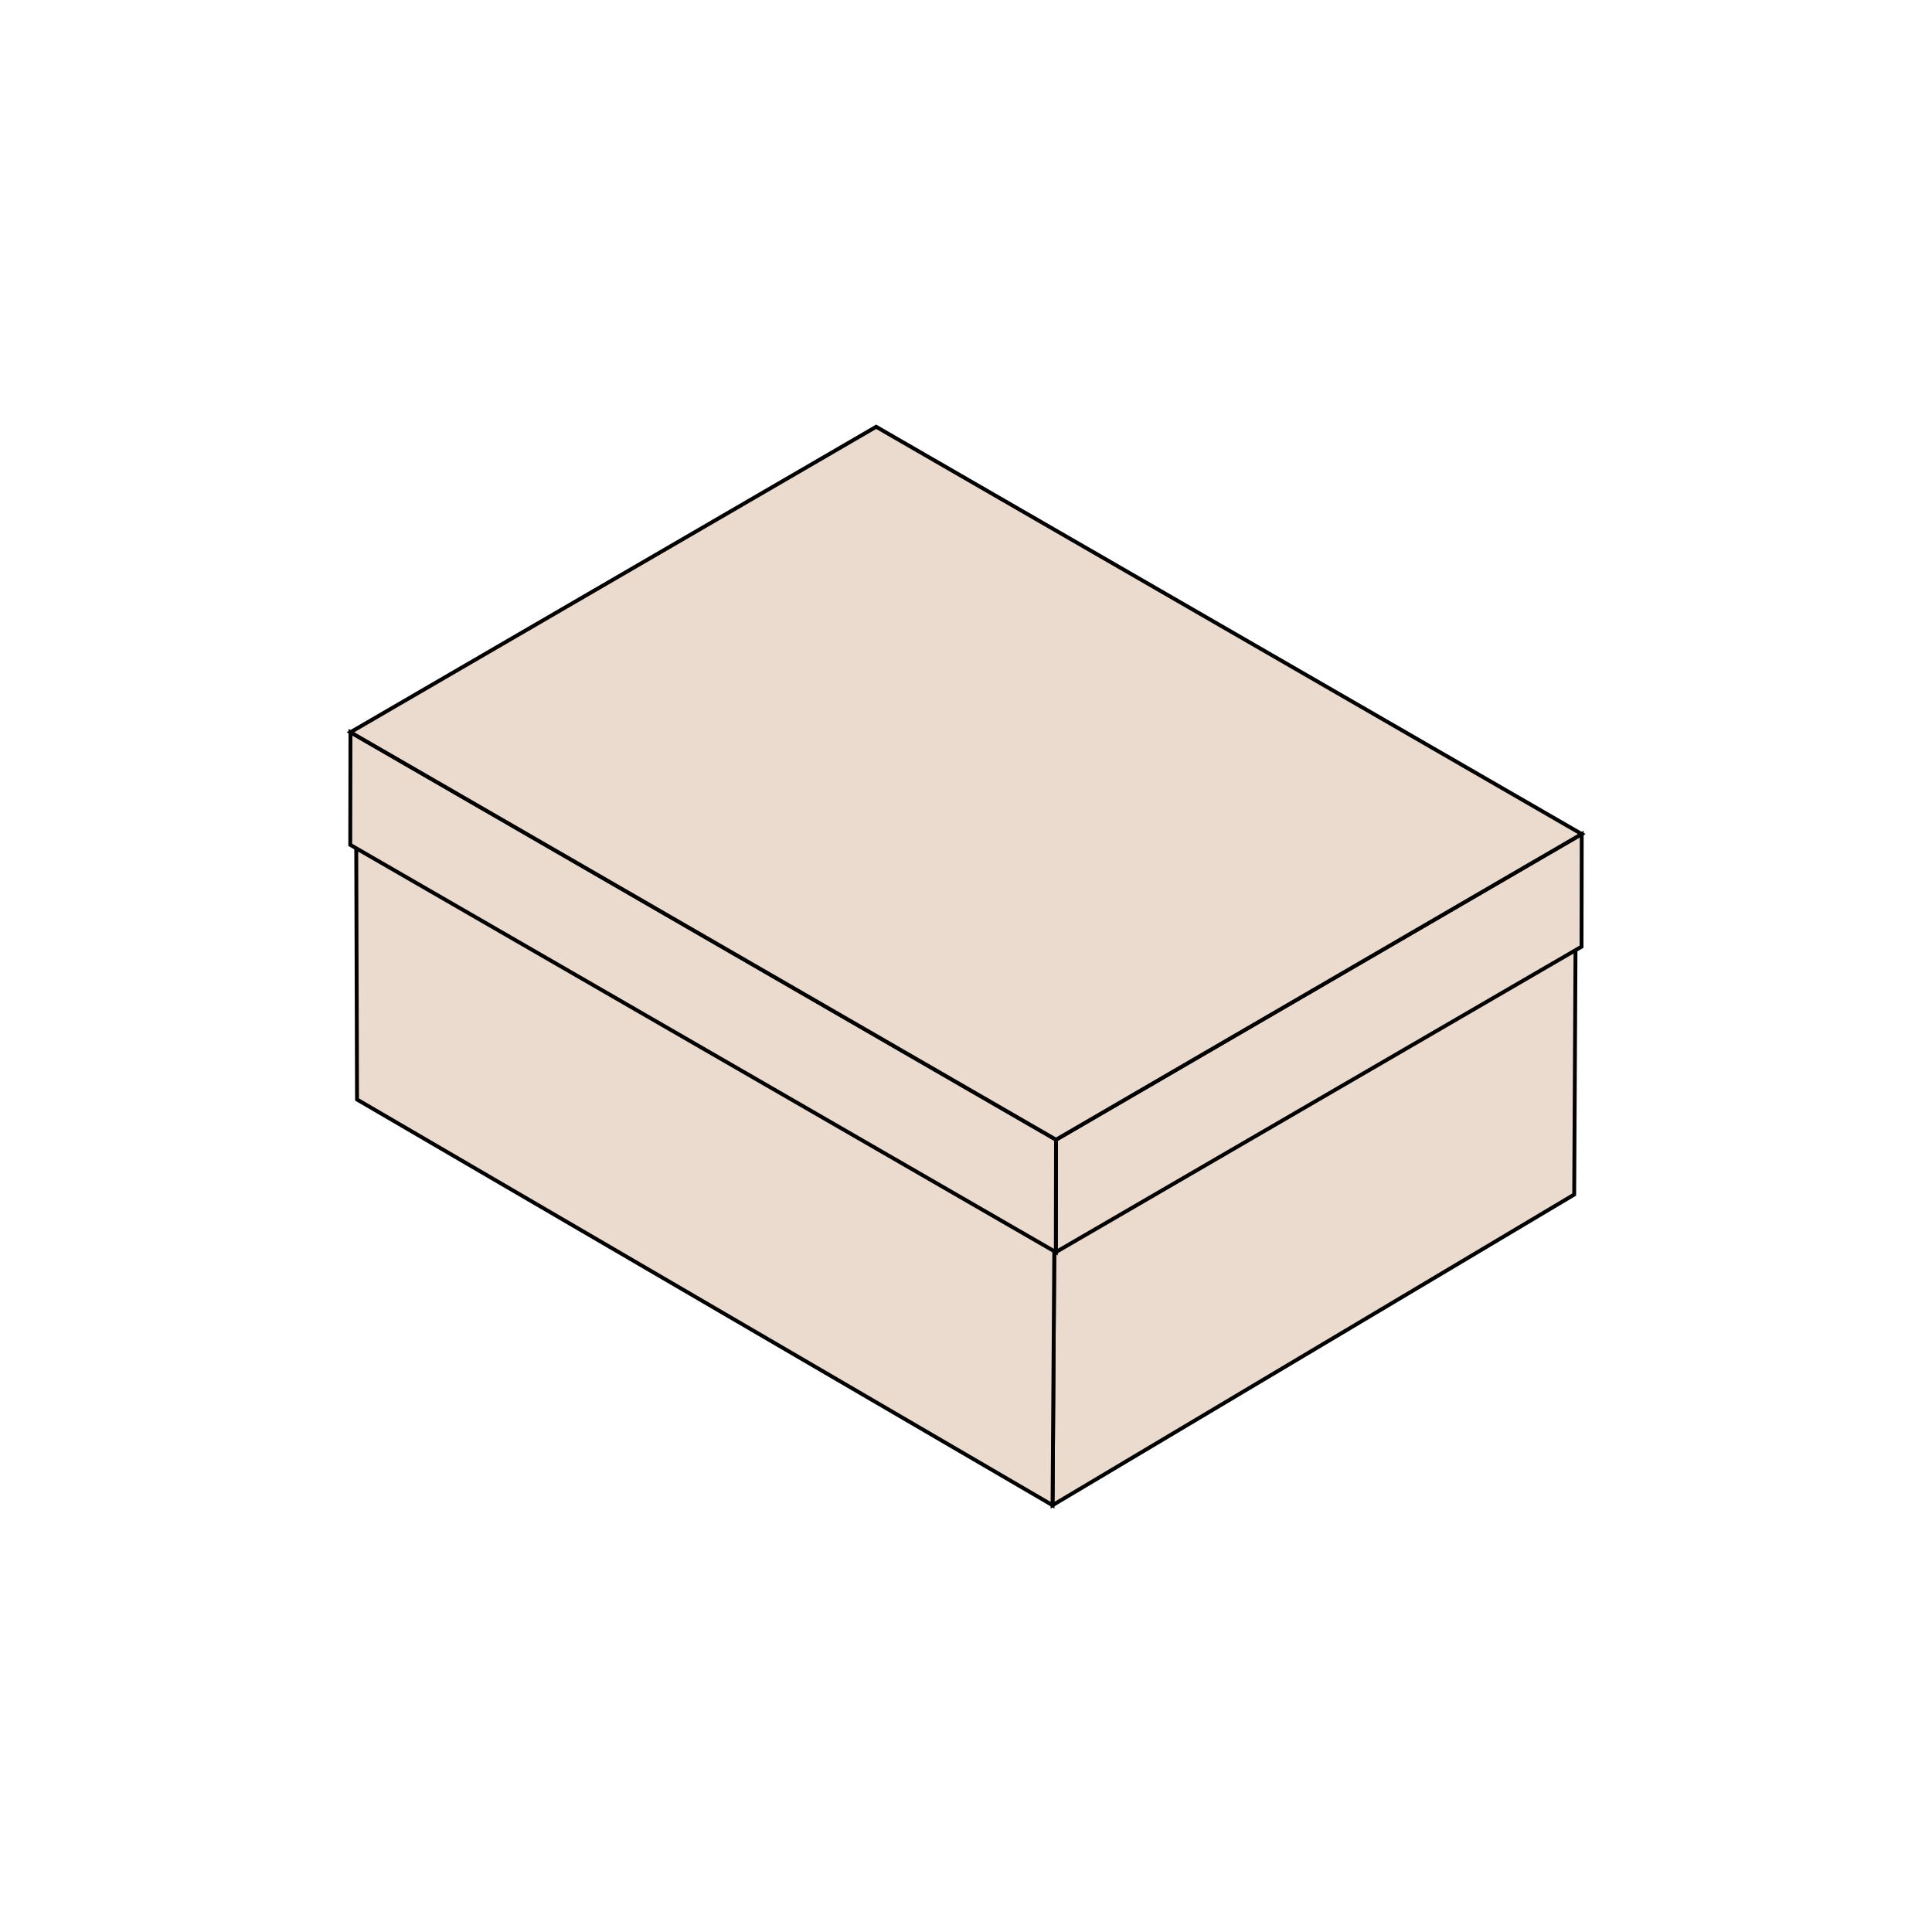
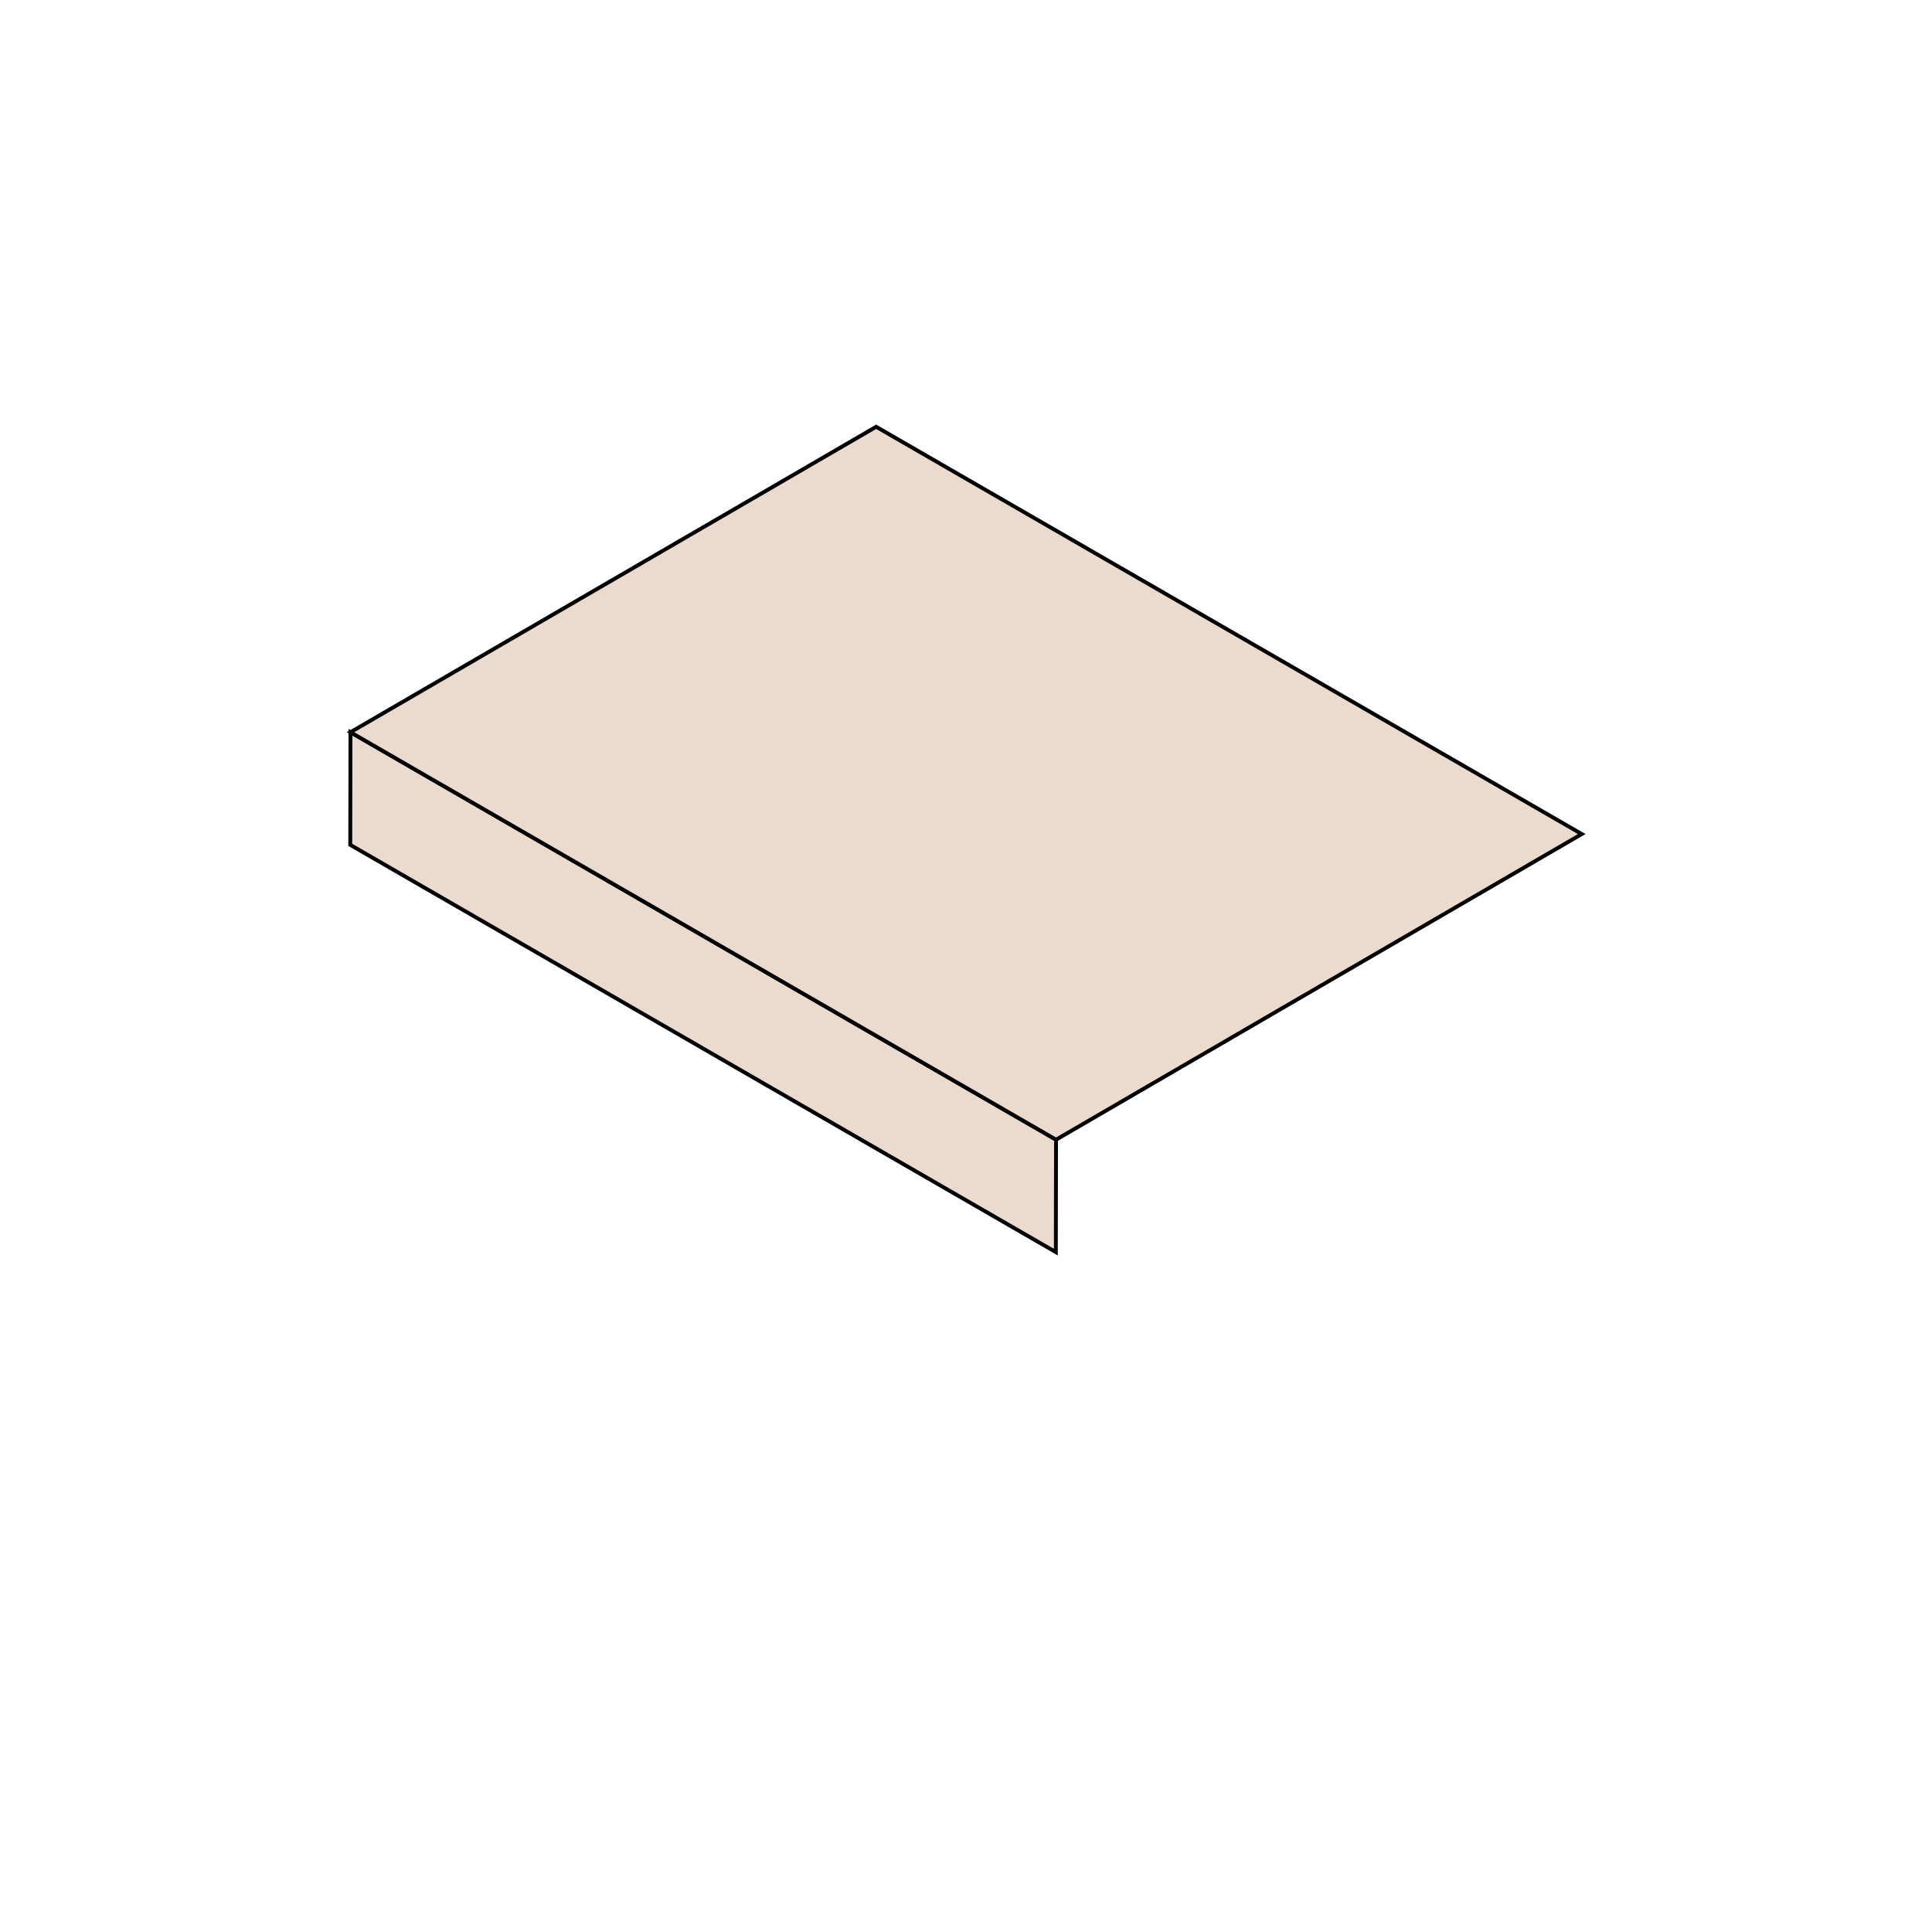
<svg xmlns="http://www.w3.org/2000/svg" version="1.1" id="Layer_1" x="0px" y="0px" viewBox="0 0 1000 1000" style="enable-background:new 0 0 1000 1000;" xml:space="preserve">
  <style type="text/css">
	.st0{fill:#EADBCE;stroke:#010101;stroke-width:1.5;stroke-miterlimit:10;}
	.st1{fill:#EADBCE;stroke:#010101;stroke-width:1.631;stroke-miterlimit:10;}
	.st2{enable-background:new    ;}
	.st3{clip-path:url(#SVGID_00000092439771073210431940000000348796964636808876_);enable-background:new    ;}
	.st4{clip-path:url(#SVGID_00000155858823536728800490000015472112754104461202_);enable-background:new    ;}
	.st5{fill:#EADBCE;stroke:#010101;stroke-width:1.494;stroke-miterlimit:10;}
	.st6{fill:#EADBCE;stroke:#010101;stroke-miterlimit:10;}
	.st7{fill:#EADBCE;stroke:#010101;stroke-width:2;stroke-miterlimit:10;}
	.st8{fill:#EADBCE;stroke:#010101;stroke-width:1.6;stroke-miterlimit:10;}
	.st9{fill:#EADBCE;stroke:#010101;stroke-width:1.732;stroke-miterlimit:10;}
	.st10{fill:#EADBCE;stroke:#010101;stroke-width:1.886;stroke-miterlimit:10;}
	.st11{fill:#EADBCE;stroke:#010101;stroke-width:2.205;stroke-miterlimit:10;}
	.st12{fill:#EADBCE;stroke:#010101;stroke-width:2.487;stroke-miterlimit:10;}
	.st13{fill:#EADBCE;stroke:#010101;stroke-width:1.886;stroke-miterlimit:10;}
	.st14{fill:#EADBCE;stroke:#010101;stroke-width:2.187;stroke-miterlimit:10;}
	.st15{fill:#EADBCE;stroke:#010101;stroke-width:2.159;stroke-miterlimit:10;}
	.st16{fill:#EADBCE;stroke:#010101;stroke-width:2.113;stroke-miterlimit:10;}
	.st17{fill:#EADBCE;stroke:#010101;stroke-width:2.455;stroke-miterlimit:10;}
	.st18{fill:#EADBCE;stroke:#010101;stroke-width:2.427;stroke-miterlimit:10;}
	.st19{fill:#EADBCE;stroke:#010101;stroke-width:2.648;stroke-miterlimit:10;}
	.st20{fill:#EADBCE;stroke:#010101;stroke-width:2.885;stroke-miterlimit:10;}
	.st21{fill:#EADBCE;stroke:#010101;stroke-width:3.269;stroke-miterlimit:10;}
	.st22{fill:#EADBCE;stroke:#010101;stroke-width:3.268;stroke-miterlimit:10;}
	.st23{fill:#EADBCE;stroke:#010101;stroke-width:2.123;stroke-miterlimit:10;}
	.st24{fill:#EADBCE;stroke:#010101;stroke-width:1.88;stroke-miterlimit:10;}
	.st25{fill:#EADBCE;stroke:#010101;stroke-width:1.854;stroke-miterlimit:10;}
	.st26{fill:#EADBCE;stroke:#010101;stroke-width:1.767;stroke-miterlimit:10;}
	.st27{fill:#EADBCE;stroke:#010101;stroke-width:1.874;stroke-miterlimit:10;}
	.st28{fill:#EADBCE;stroke:#010101;stroke-width:2.15;stroke-miterlimit:10;}
	.st29{fill:#EADBCE;stroke:#010101;stroke-width:1.839;stroke-miterlimit:10;}
	.st30{fill:#EADBCE;stroke:#010101;stroke-width:1.695;stroke-miterlimit:10;}
	.st31{fill:#EADBCE;stroke:#010101;stroke-width:1.735;stroke-miterlimit:10;}
	.st32{fill:#EADBCE;stroke:#010101;stroke-width:2.053;stroke-miterlimit:10;}
	.st33{fill:#EADBCE;stroke:#010101;stroke-width:1.839;stroke-miterlimit:10;}
	.st34{fill:#EADBCE;stroke:#010101;stroke-width:1.898;stroke-miterlimit:10;}
	.st35{fill:#EADBCE;stroke:#010101;stroke-width:1.919;stroke-miterlimit:10;}
	.st36{fill:#EADBCE;stroke:#010101;stroke-width:1.884;stroke-miterlimit:10;}
	.st37{fill:#EADBCE;stroke:#010101;stroke-width:1.952;stroke-miterlimit:10;}
	.st38{fill:none;stroke:#000000;stroke-width:14.732;stroke-miterlimit:10;}
</style>
  <g>
    <g>
      <g class="st2">
        <g>
-           <path class="st7" d="M815.8,432.9c-0.3,61.8-0.7,123.6-1,185.4c-90,53.6-180,107.2-270,160.8c0.4-63.2,0.9-126.3,1.3-189.5      L815.8,432.9z" />
-         </g>
+           </g>
        <g>
-           <path class="st7" d="M546.1,589.6c-0.4,63.2-0.9,126.3-1.3,189.5c-120-70-240-140-360-210c-0.2-62.8-0.4-125.7-0.6-188.5      L546.1,589.6z" />
-         </g>
+           </g>
        <g>
-           <polygon class="st7" points="815.8,432.9 546.1,589.6 184.2,380.6 453.9,223.9     " />
-         </g>
+           </g>
      </g>
    </g>
    <g>
      <g class="st2">
        <g>
-           <polygon class="st7" points="818.7,431.7 818.6,490 546.5,648.1 546.6,589.9     " />
-         </g>
+           </g>
        <g>
          <polygon class="st7" points="546.6,589.9 546.5,648.1 181.3,437.3 181.4,379     " />
        </g>
        <g>
          <polygon class="st7" points="818.7,431.7 546.6,589.9 181.4,379 453.5,220.9     " />
        </g>
      </g>
    </g>
  </g>
</svg>